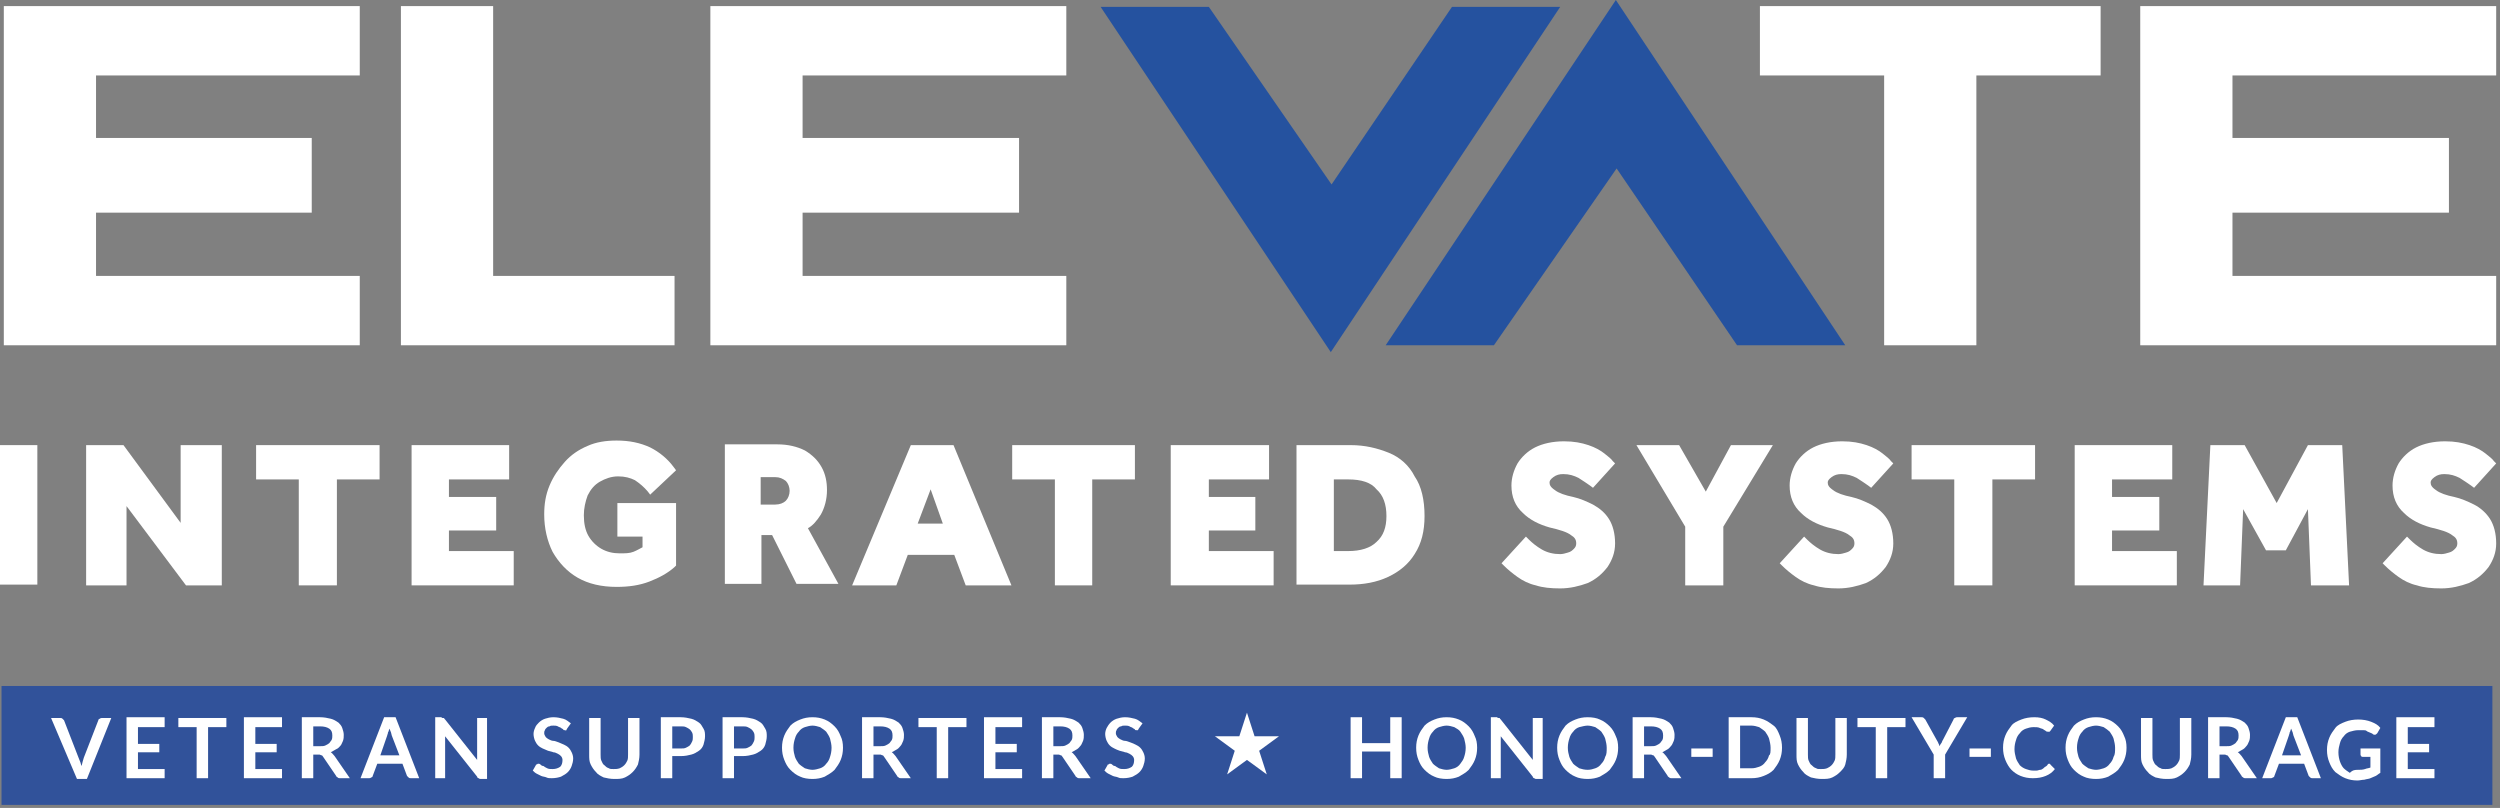
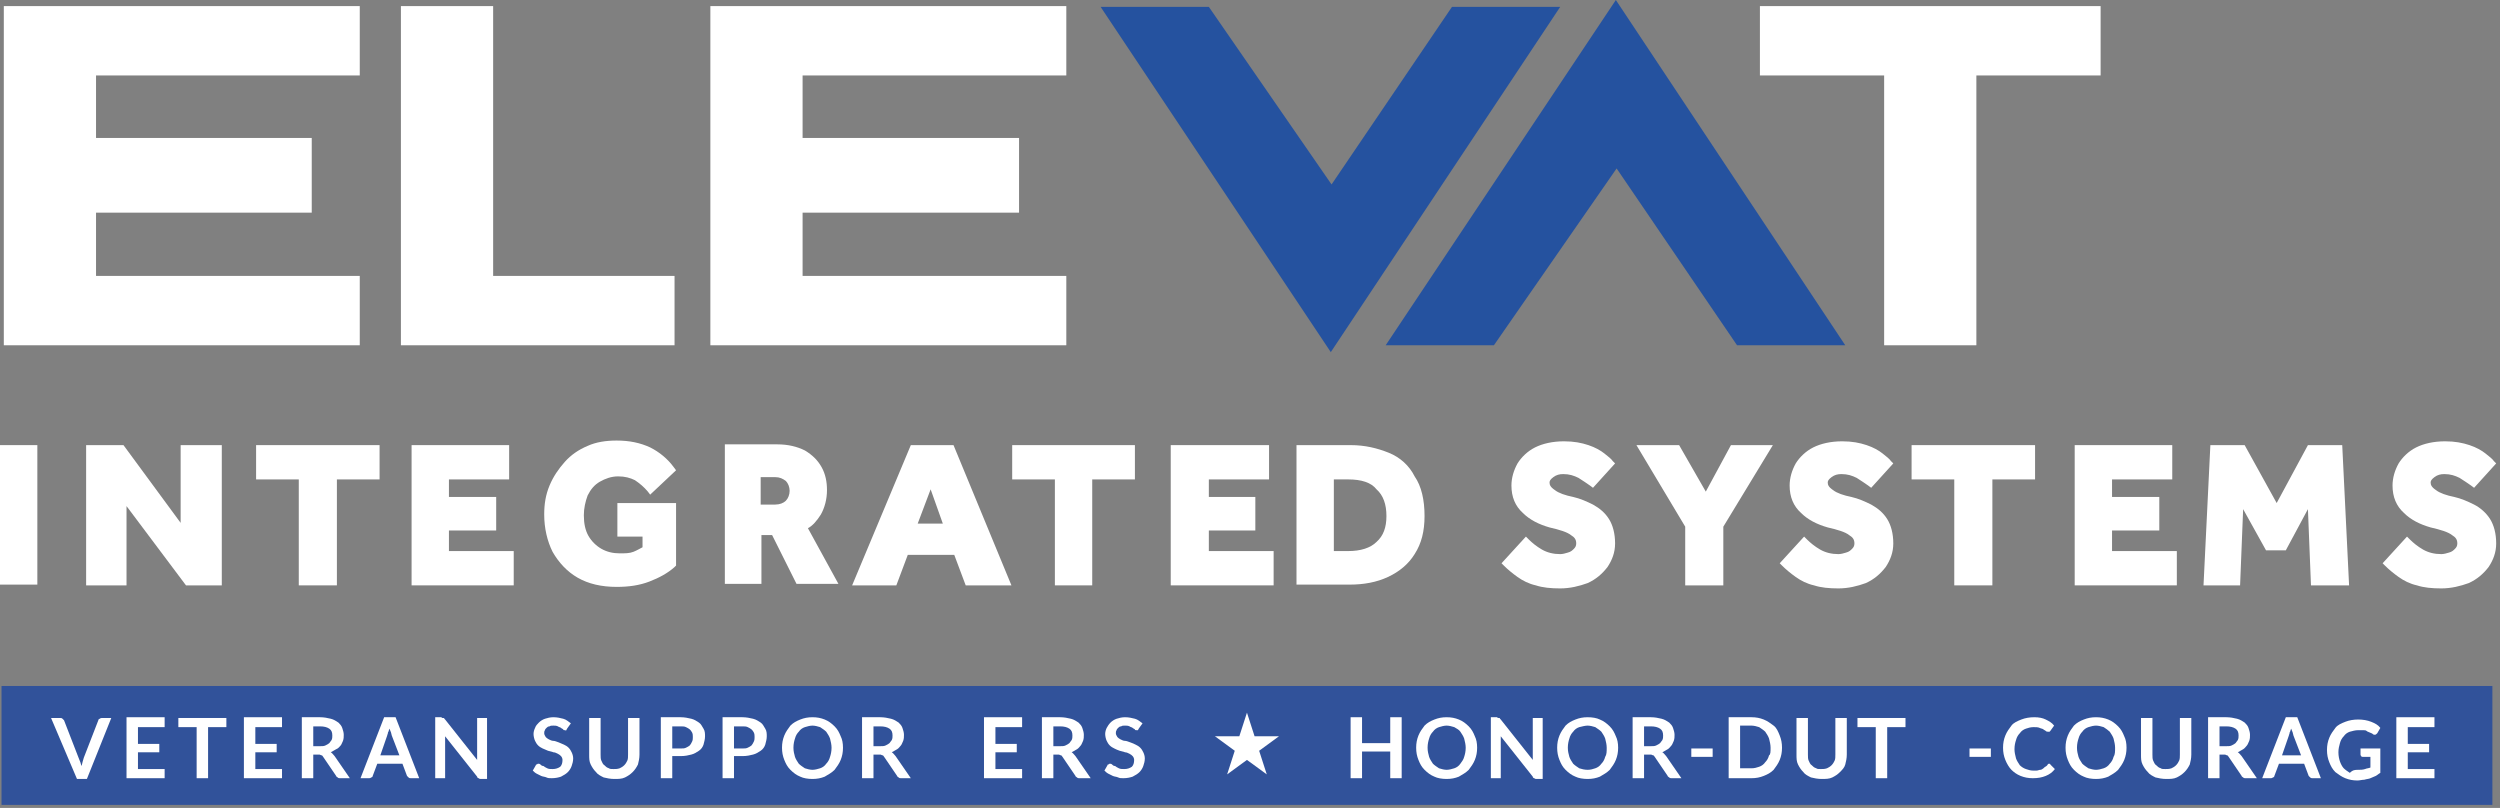
<svg xmlns="http://www.w3.org/2000/svg" width="328" height="106">
  <rect width="100%" height="100%" fill="#808080" stroke="none" />
  <path fill="white" transform="translate(0.5 0.8)" d="M46.7 9.1L46.7 0L0 0L0 4.2L0 4.2L0 40.6L0 40.6L0 44.5L46.7 44.5L46.7 35.4L12.1 35.4L12.1 27.1L40.4 27.1L40.4 17.3L12.1 17.3L12.1 9.1L46.7 9.1Z" />
  <path fill="white" transform="translate(93.2 0.8)" d="M46.7 9.1L46.7 0L0 0L0 4.2L0 9.1L0 17.3L0 27.1L0 35.4L0 40.6L0 44.5L46.7 44.5L46.7 35.4L12.1 35.4L12.1 27.1L40.5 27.1L40.5 17.3L12.1 17.3L12.1 9.1L46.7 9.1Z" />
-   <path fill="white" transform="translate(280.8 0.8)" d="M46.7 9.1L46.7 0L0 0L0 4.2L0 9.1L0 17.3L0 27.1L0 35.4L0 40.6L0 44.5L46.7 44.5L46.7 35.4L12.1 35.4L12.1 27.1L40.5 27.1L40.5 17.3L12.1 17.3L12.1 9.1L46.7 9.1Z" />
  <path fill="white" transform="translate(52.6 0.8)" d="M12.1 35.4L12.1 0L0 0L0 44.5L4.5 44.5L12.1 44.5L35.9 44.5L35.9 35.4L12.1 35.4Z" />
  <path fill="white" transform="translate(230.9 0.8)" d="M44.7 0L28.4 0L16.3 0L0 0L0 9.1L16.3 9.1L16.3 44.5L28.4 44.5L28.4 9.1L44.7 9.1L44.7 0Z" />
  <path fill="#25529F" transform="translate(144.4 0.9)" d="M0 0L30.2 45.3L60.3 0L46.1 0L30.3 23.3L14.2 0L0 0Z" />
  <path fill="#25529F" transform="translate(181.8 0)" d="M0 45.3L30.2 0L60.3 45.3L46.1 45.3L30.3 22.1L14.2 45.3L0 45.3Z" />
  <path fill="white" transform="translate(0 58.4)" d="M0 0L4.9 0L4.9 18.3L0 18.3L0 0Z" />
  <path fill="white" transform="translate(11.3 58.4)" d="M12.4 10.2L4.9 0L0 0L0 18.4L5.3 18.4L5.3 8L13.1 18.4L17.8 18.4L17.8 0L12.4 0L12.4 10.2Z" />
  <path fill="white" transform="translate(33.6 58.4)" d="M0 4.5L5.6 4.5L5.6 18.4L10.6 18.4L10.6 4.5L16.2 4.5L16.2 0L0 0L0 4.5Z" />
  <path fill="white" transform="translate(54 58.4)" d="M4.9 11.2L11.1 11.2L11.1 6.8L4.9 6.8L4.9 4.5L12.8 4.5L12.8 0L0 0L0 18.4L13.4 18.4L13.4 13.9L4.9 13.9L4.9 11.2Z" />
  <path fill="white" transform="translate(71.4 57.8)" d="M9.8 12.6L12.9 12.6L12.9 14C12.5 14.2 12.2 14.4 11.7 14.6C11.2 14.8 10.6 14.8 9.9 14.8C9 14.8 8.2 14.6 7.5 14.2C6.8 13.8 6.2 13.2 5.8 12.5C5.4 11.8 5.2 10.9 5.2 9.8C5.2 8.9 5.4 8 5.7 7.2C6.1 6.4 6.6 5.8 7.3 5.4C8 5 8.8 4.7 9.7 4.7C10.6 4.7 11.3 4.9 11.9 5.2C12.5 5.6 13.1 6.1 13.6 6.7L13.9 7.1L17.3 3.9L17 3.5C16.2 2.4 15.1 1.5 13.9 0.9C12.6 0.3 11.2 0 9.5 0C8.1 0 6.8 0.2 5.7 0.7C4.5 1.2 3.5 1.9 2.7 2.8C1.9 3.7 1.2 4.7 0.7 5.9C0.2 7.1 0 8.3 0 9.7C0 11.5 0.4 13.2 1.1 14.6C1.9 16 3 17.2 4.4 18C5.8 18.8 7.5 19.2 9.5 19.2C11.1 19.2 12.5 19 13.8 18.5C15.1 18 16.2 17.4 17.1 16.6L17.3 16.4L17.3 8.2L9.6 8.2L9.6 12.6L9.8 12.6Z" />
  <path fill="white" transform="translate(95.1 58.3)" d="M12.6 9.2C13.1 8.3 13.4 7.2 13.4 6C13.4 4.9 13.2 3.9 12.7 3C12.2 2.1 11.5 1.4 10.5 0.8C9.5 0.3 8.3 0 6.9 0L0 0L0 18.3L4.8 18.3L4.8 11.9L6.2 11.9L9.4 18.3L14.9 18.3L10.9 11C11.5 10.7 12.1 10 12.6 9.2ZM4.7 4.3L6.6 4.3C7.2 4.3 7.6 4.5 8 4.8C8.3 5.1 8.5 5.6 8.5 6.1C8.5 6.6 8.3 7.1 8 7.4C7.7 7.7 7.2 7.9 6.6 7.9L4.7 7.9L4.7 4.3Z" />
  <path fill="white" transform="translate(111.8 58.4)" d="M7.7 0L0 18.4L5.8 18.4L7.3 14.4L13.4 14.4L14.9 18.4L20.9 18.4L13.3 0L7.7 0ZM11.9 10.3L8.6 10.3L10.3 5.8L11.9 10.3Z" />
  <path fill="white" transform="translate(132.8 58.4)" d="M0 4.5L5.6 4.5L5.6 18.4L10.5 18.4L10.5 4.5L16.1 4.5L16.1 0L0 0L0 4.5Z" />
  <path fill="white" transform="translate(153.6 58.4)" d="M5 11.2L11.1 11.2L11.1 6.8L5 6.8L5 4.5L12.9 4.5L12.9 0L0 0L0 18.4L13.5 18.4L13.5 13.9L5 13.9L5 11.2Z" />
  <path fill="white" transform="translate(170.1 58.4)" d="M12.1 1C10.6 0.4 9 0 7.1 0L0 0L0 18.3L7 18.3C8.8 18.3 10.5 18 12 17.3C13.5 16.6 14.7 15.6 15.5 14.3C16.4 12.9 16.8 11.3 16.8 9.3C16.8 7.2 16.4 5.4 15.5 4.1C14.8 2.7 13.6 1.6 12.1 1ZM11.8 9.3C11.8 10.8 11.4 11.9 10.5 12.7C9.7 13.5 8.4 13.9 6.8 13.9L4.9 13.9L4.9 4.5L6.8 4.5C8.5 4.5 9.8 4.9 10.5 5.8C11.4 6.6 11.8 7.8 11.8 9.3Z" />
  <path fill="white" transform="translate(197 57.9)" d="M12 8.3C11.2 7.9 10.3 7.5 9.4 7.3C8.4 7.1 7.5 6.8 7 6.4C6.4 6 6.3 5.7 6.3 5.4C6.3 5.2 6.4 5 6.8 4.7C7.2 4.4 7.6 4.3 8.1 4.3C8.9 4.3 9.5 4.5 10.1 4.8C10.7 5.2 11.2 5.5 11.6 5.8L12 6.1L14.9 2.9L14.6 2.6C14.4 2.3 14 2 13.5 1.6C13 1.2 12.3 0.8 11.4 0.5C10.5 0.2 9.5 0 8.2 0C6.7 0 5.4 0.3 4.4 0.8C3.4 1.3 2.6 2.1 2.1 2.9C1.6 3.8 1.3 4.8 1.3 5.8C1.3 7.3 1.8 8.5 2.8 9.4C3.7 10.3 4.9 10.9 6.3 11.3C7.6 11.6 8.6 11.9 9.1 12.3C9.6 12.6 9.8 12.9 9.8 13.4C9.8 13.7 9.7 13.9 9.5 14.1C9.3 14.3 9.1 14.5 8.7 14.6C8.4 14.7 8 14.8 7.7 14.8C6.8 14.8 6 14.6 5.3 14.2C4.6 13.8 4 13.3 3.6 12.9L3.2 12.5L0 16L0.3 16.3C0.8 16.8 1.4 17.3 2.1 17.8C2.8 18.3 3.6 18.7 4.5 18.9C5.4 19.2 6.5 19.3 7.7 19.3C9 19.3 10.2 19 11.3 18.6C12.4 18.1 13.2 17.4 13.9 16.5C14.5 15.6 14.9 14.6 14.9 13.4C14.9 12.1 14.6 11 14.1 10.2C13.6 9.4 12.9 8.8 12 8.3Z" />
  <path fill="white" transform="translate(214.7 58.4)" d="M9.1 6.1L5.6 0L0 0L6.4 10.7L6.4 18.4L11.4 18.4L11.4 10.7L17.9 0L12.4 0L9.1 6.1Z" />
  <path fill="white" transform="translate(233.5 57.9)" d="M12 8.3C11.2 7.9 10.3 7.5 9.4 7.3C8.4 7.1 7.5 6.8 7 6.4C6.4 6 6.3 5.7 6.3 5.4C6.3 5.2 6.4 5 6.8 4.7C7.2 4.4 7.6 4.3 8.1 4.3C8.9 4.3 9.5 4.5 10.1 4.8C10.7 5.2 11.2 5.5 11.6 5.8L12 6.1L14.9 2.9L14.6 2.6C14.4 2.3 14 2 13.5 1.6C13 1.2 12.3 0.8 11.4 0.5C10.5 0.2 9.5 0 8.2 0C6.7 0 5.4 0.3 4.4 0.8C3.4 1.3 2.6 2.1 2.1 2.9C1.6 3.8 1.3 4.8 1.3 5.8C1.3 7.3 1.8 8.5 2.8 9.4C3.7 10.3 4.9 10.9 6.3 11.3C7.6 11.6 8.6 11.9 9.1 12.3C9.6 12.6 9.8 12.9 9.8 13.4C9.8 13.7 9.7 13.9 9.5 14.1C9.3 14.3 9.1 14.5 8.7 14.6C8.4 14.7 8 14.8 7.7 14.8C6.8 14.8 6 14.6 5.3 14.2C4.6 13.8 4 13.3 3.6 12.9L3.2 12.5L0 16L0.3 16.3C0.8 16.8 1.4 17.3 2.1 17.8C2.8 18.3 3.6 18.7 4.5 18.9C5.4 19.2 6.5 19.3 7.7 19.3C9 19.3 10.2 19 11.3 18.6C12.4 18.1 13.2 17.4 13.9 16.5C14.5 15.6 14.9 14.6 14.9 13.4C14.9 12.1 14.6 11 14.1 10.2C13.6 9.4 12.9 8.8 12 8.3Z" />
  <path fill="white" transform="translate(250.8 58.4)" d="M0 4.5L5.6 4.5L5.6 18.4L10.6 18.4L10.6 4.5L16.2 4.5L16.2 0L0 0L0 4.5Z" />
  <path fill="white" transform="translate(272.2 58.4)" d="M4.9 11.2L11.1 11.2L11.1 6.8L4.9 6.8L4.9 4.5L12.8 4.5L12.8 0L0 0L0 18.4L13.4 18.4L13.4 13.9L4.9 13.9L4.9 11.2Z" />
  <path fill="white" transform="translate(289.1 58.4)" d="M13.7 0L9.6 7.6L5.4 0L0.9 0L0 18.4L4.8 18.4L5.2 8.4L8.2 13.8L10.8 13.8L13.7 8.4L14.1 18.4L19.1 18.4L18.2 0L13.7 0Z" />
  <path fill="white" transform="translate(312.6 57.9)" d="M14.1 10.2C13.6 9.4 12.8 8.7 12 8.3C11.2 7.9 10.3 7.5 9.4 7.3C8.4 7.1 7.5 6.8 7 6.4C6.4 6 6.3 5.7 6.3 5.4C6.3 5.2 6.4 5 6.8 4.7C7.2 4.4 7.6 4.3 8.1 4.3C8.9 4.3 9.5 4.5 10.1 4.8C10.7 5.2 11.2 5.5 11.6 5.8L12 6.1L14.9 2.9L14.6 2.6C14.4 2.3 14 2 13.5 1.6C13 1.2 12.3 0.8 11.4 0.5C10.5 0.2 9.5 0 8.2 0C6.7 0 5.4 0.3 4.4 0.8C3.4 1.3 2.6 2.1 2.1 2.9C1.6 3.8 1.3 4.8 1.3 5.8C1.3 7.3 1.8 8.5 2.8 9.4C3.7 10.3 4.9 10.9 6.3 11.3C7.6 11.6 8.6 11.9 9.1 12.3C9.6 12.6 9.8 12.9 9.8 13.4C9.8 13.7 9.7 13.9 9.5 14.1C9.3 14.3 9.1 14.5 8.7 14.6C8.4 14.7 8 14.8 7.7 14.8C6.8 14.8 6 14.6 5.3 14.2C4.6 13.8 4 13.3 3.6 12.9L3.2 12.5L0 16L0.3 16.3C0.8 16.8 1.4 17.3 2.1 17.8C2.8 18.3 3.6 18.7 4.5 18.9C5.4 19.2 6.5 19.3 7.7 19.3C9 19.3 10.2 19 11.3 18.6C12.4 18.1 13.2 17.4 13.9 16.5C14.5 15.6 14.9 14.6 14.9 13.4C14.9 12.1 14.6 11 14.1 10.2Z" />
  <path fill="#31529A" transform="translate(0.2 90)" d="M0 0L326.8 0L326.8 15.6L0 15.6L0 0Z" />
  <path fill="white" transform="translate(6.7 94.2)" d="M0 0L1.2 0C1.3 0 1.4 0 1.5 0.1C1.6 0.2 1.6 0.2 1.7 0.3L3.6 5.2C3.7 5.4 3.7 5.5 3.8 5.7C3.9 5.9 3.9 6.1 4 6.3C4.1 5.9 4.2 5.5 4.3 5.2L6.2 0.3C6.2 0.2 6.3 0.1 6.4 0.1C6.5 0 6.6 0 6.7 0L7.9 0L4.7 8L3.4 8L0 0Z" />
  <path fill="white" transform="translate(16.6 94.1)" d="M5 0.1L5 1.3L1.5 1.3L1.5 3.5L4.3 3.5L4.3 4.6L1.5 4.6L1.5 6.8L5 6.8L5 8L0 8L0 0L5 0L5 0.1Z" />
  <path fill="white" transform="translate(23.4 94.2)" d="M6.3 0L6.3 1.2L3.9 1.2L3.9 7.9L2.4 7.9L2.4 1.2L0 1.2L0 0L6.3 0Z" />
  <path fill="white" transform="translate(32 94.1)" d="M5 0.1L5 1.3L1.5 1.3L1.5 3.5L4.3 3.5L4.3 4.6L1.5 4.6L1.5 6.8L5 6.8L5 8L0 8L0 0L5 0L5 0.1Z" />
  <path fill="white" transform="translate(39.6 94.1)" d="M1.5 4.9L1.5 8L0 8L0 0L2.4 0C2.9 0 3.4 0.1 3.8 0.2C4.2 0.3 4.5 0.5 4.8 0.7C5 0.9 5.2 1.1 5.3 1.4C5.4 1.7 5.5 2 5.5 2.3C5.5 2.6 5.5 2.8 5.4 3.1C5.3 3.3 5.2 3.6 5.1 3.7C5 3.8 4.8 4.1 4.5 4.2C4.3 4.3 4 4.5 3.8 4.6C4 4.7 4.1 4.9 4.3 5.1L6.3 8L5 8C4.9 8 4.8 8 4.7 7.9C4.6 7.8 4.5 7.8 4.5 7.7L2.8 5.2C2.7 5.1 2.7 5 2.6 5C2.5 5 2.4 4.9 2.3 4.9L1.5 4.9L1.5 4.9ZM1.5 3.8L2.4 3.8C2.7 3.8 2.9 3.8 3.1 3.7C3.3 3.6 3.5 3.5 3.6 3.4C3.7 3.3 3.8 3.1 3.9 3C4 2.8 4 2.6 4 2.4C4 2 3.9 1.7 3.6 1.5C3.3 1.3 2.9 1.2 2.4 1.2L1.5 1.2L1.5 3.8Z" />
  <path fill="white" transform="translate(47.3 94.1)" d="M7.7 8L6.6 8C6.5 8 6.4 8 6.3 7.9C6.2 7.8 6.2 7.8 6.1 7.7L5.5 6.1L2.2 6.1L1.6 7.7C1.6 7.8 1.5 7.9 1.4 7.9C1.3 8 1.2 8 1.1 8L0 8L3.1 0L4.6 0L7.7 8ZM2.6 5L5.1 5L4.1 2.4C4.1 2.3 4 2.1 4 2C3.9 1.8 3.9 1.7 3.8 1.5C3.7 1.7 3.7 1.9 3.6 2C3.6 2.2 3.5 2.3 3.5 2.4L2.6 5Z" />
  <path fill="white" transform="translate(57.1 94.1)" d="M1 0.1C1 0.1 1.1 0.1 1.1 0.1C1.1 0.1 1.2 0.1 1.2 0.2C1.2 0.2 1.3 0.3 1.3 0.3L5.5 5.6C5.5 5.5 5.5 5.3 5.5 5.2C5.5 5.1 5.5 5 5.5 4.9L5.5 0.1L6.8 0.1L6.8 8.1L6 8.1C5.9 8.1 5.8 8.1 5.7 8C5.6 8 5.5 7.9 5.5 7.8L1.3 2.5C1.3 2.6 1.3 2.7 1.3 2.8C1.3 2.9 1.3 3 1.3 3.1L1.3 8L0 8L0 0L0.8 0C0.9 0.1 0.9 0.1 1 0.1Z" />
  <path fill="white" transform="translate(69.9 94.1)" d="M4.5 1.5C4.5 1.6 4.4 1.6 4.4 1.7C4.4 1.8 4.3 1.7 4.2 1.7C4.1 1.7 4 1.7 4 1.6C3.9 1.5 3.8 1.5 3.7 1.4C3.6 1.3 3.4 1.3 3.3 1.2C3.1 1.1 2.9 1.1 2.7 1.1C2.5 1.1 2.3 1.1 2.2 1.2C2 1.2 1.9 1.3 1.8 1.4C1.7 1.5 1.6 1.6 1.6 1.7C1.5 1.8 1.5 2 1.5 2.1C1.5 2.3 1.6 2.4 1.7 2.6C1.8 2.7 1.9 2.8 2.1 2.9C2.3 3 2.5 3.1 2.7 3.1C2.9 3.1 3.1 3.2 3.4 3.3C3.6 3.4 3.9 3.5 4.1 3.6C4.3 3.7 4.5 3.8 4.7 4C4.9 4.2 5 4.4 5.1 4.6C5.2 4.8 5.3 5.1 5.3 5.4C5.3 5.8 5.2 6.1 5.1 6.4C5 6.7 4.8 7 4.6 7.2C4.4 7.4 4.1 7.6 3.7 7.8C3.4 7.9 3 8 2.5 8C2.2 8 2 8 1.8 7.9C1.6 7.8 1.3 7.8 1.1 7.7C0.9 7.6 0.7 7.5 0.5 7.4C0.3 7.3 0.1 7.1 0 7L0.4 6.3C0.4 6.2 0.5 6.2 0.5 6.2C0.6 6.2 0.6 6.1 0.7 6.1C0.8 6.1 0.9 6.1 1 6.2C1.1 6.3 1.2 6.4 1.4 6.4C1.5 6.5 1.7 6.6 1.9 6.7C2.1 6.8 2.3 6.8 2.6 6.8C3 6.8 3.3 6.7 3.6 6.5C3.8 6.3 3.9 6 3.9 5.6C3.9 5.4 3.8 5.2 3.7 5.1C3.6 5 3.5 4.9 3.3 4.8C3.1 4.7 2.9 4.6 2.7 4.6C2.5 4.5 2.3 4.5 2 4.4C1.8 4.3 1.5 4.2 1.3 4.1C1.1 4 0.9 3.9 0.7 3.7C0.5 3.5 0.4 3.3 0.3 3.1C0.2 2.9 0.1 2.5 0.1 2.2C0.1 1.9 0.2 1.6 0.3 1.4C0.4 1.1 0.6 0.9 0.8 0.7C1 0.5 1.3 0.3 1.6 0.2C1.9 0.1 2.3 0 2.7 0C3.2 0 3.6 0.1 4 0.2C4.4 0.3 4.7 0.6 5 0.8L4.5 1.5Z" />
  <path fill="white" transform="translate(77.3 94.2)" d="M3.2 6.7C3.5 6.7 3.7 6.7 4 6.6C4.2 6.5 4.4 6.4 4.6 6.2C4.8 6 4.9 5.8 5 5.6C5.1 5.4 5.1 5.1 5.1 4.8L5.1 0L6.6 0L6.6 4.8C6.6 5.3 6.5 5.7 6.4 6.1C6.2 6.5 6 6.8 5.7 7.1C5.4 7.4 5.1 7.6 4.7 7.8C4.3 8 3.8 8 3.3 8C2.8 8 2.3 7.9 1.9 7.8C1.5 7.6 1.1 7.4 0.9 7.1C0.6 6.8 0.4 6.5 0.2 6.1C0 5.7 0 5.3 0 4.8L0 0L1.5 0L1.5 4.8C1.5 5.1 1.5 5.4 1.6 5.6C1.7 5.8 1.8 6.1 2 6.2C2.2 6.4 2.3 6.5 2.6 6.6C2.7 6.7 2.9 6.7 3.2 6.7Z" />
  <path fill="white" transform="translate(86.7 94.1)" d="M1.5 5.2L1.5 8L0 8L0 0L2.6 0C3.1 0 3.6 0.1 4 0.2C4.4 0.3 4.7 0.5 5 0.7C5.3 0.9 5.4 1.2 5.6 1.5C5.8 1.8 5.8 2.2 5.8 2.5C5.8 2.9 5.7 3.2 5.6 3.6C5.5 3.9 5.3 4.2 5 4.4C4.7 4.6 4.4 4.8 4 4.9C3.6 5 3.2 5.1 2.6 5.1L1.5 5.1L1.5 5.2ZM1.5 4.1L2.6 4.1C2.9 4.1 3.1 4.1 3.3 4C3.5 3.9 3.7 3.8 3.8 3.7C3.9 3.6 4 3.4 4.1 3.2C4.2 3 4.2 2.8 4.2 2.6C4.2 2.4 4.2 2.2 4.1 2C4 1.8 3.9 1.7 3.8 1.6C3.7 1.5 3.5 1.4 3.3 1.3C3.1 1.2 2.9 1.2 2.6 1.2L1.5 1.2L1.5 4.1Z" />
  <path fill="white" transform="translate(94.8 94.1)" d="M1.5 5.2L1.5 8L0 8L0 0L2.6 0C3.1 0 3.6 0.1 4 0.2C4.4 0.3 4.7 0.5 5 0.7C5.3 0.9 5.4 1.2 5.6 1.5C5.8 1.8 5.8 2.2 5.8 2.5C5.8 2.9 5.7 3.2 5.6 3.6C5.5 3.9 5.3 4.2 5 4.4C4.7 4.6 4.4 4.8 4 4.9C3.6 5 3.2 5.1 2.6 5.1L1.5 5.1L1.5 5.2ZM1.5 4.1L2.6 4.1C2.9 4.1 3.1 4.1 3.3 4C3.5 3.9 3.7 3.8 3.8 3.7C3.9 3.6 4 3.4 4.1 3.2C4.2 3 4.2 2.8 4.2 2.6C4.2 2.4 4.2 2.2 4.1 2C4 1.8 3.9 1.7 3.8 1.6C3.7 1.5 3.5 1.4 3.3 1.3C3.1 1.2 2.9 1.2 2.6 1.2L1.5 1.2L1.5 4.1Z" />
  <path fill="white" transform="translate(102.6 94.1)" d="M8 4C8 4.6 7.9 5.1 7.7 5.6C7.5 6.1 7.2 6.5 6.9 6.9C6.5 7.3 6.1 7.5 5.6 7.8C5.1 8 4.6 8.1 4 8.1C3.4 8.1 2.8 8 2.4 7.8C1.9 7.6 1.5 7.3 1.1 6.9C0.7 6.5 0.5 6.1 0.3 5.6C0.1 5.1 0 4.6 0 4C0 3.4 0.1 2.9 0.3 2.4C0.5 1.9 0.8 1.5 1.1 1.1C1.5 0.7 1.9 0.5 2.4 0.3C2.9 0.1 3.4 0 4 0C4.6 0 5.1 0.1 5.6 0.3C6.1 0.5 6.5 0.8 6.9 1.2C7.3 1.6 7.5 2 7.7 2.5C7.9 2.9 8 3.4 8 4ZM6.5 4C6.5 3.6 6.4 3.2 6.3 2.8C6.2 2.5 6 2.2 5.8 1.9C5.6 1.7 5.3 1.5 5 1.3C4.7 1.2 4.3 1.1 4 1.1C3.7 1.1 3.3 1.2 3 1.3C2.7 1.4 2.4 1.6 2.2 1.9C2 2.1 1.8 2.4 1.7 2.8C1.6 3.1 1.5 3.5 1.5 4C1.5 4.5 1.6 4.8 1.7 5.2C1.8 5.5 2 5.8 2.2 6.1C2.4 6.3 2.7 6.5 3 6.7C3.3 6.8 3.7 6.9 4 6.9C4.3 6.9 4.7 6.8 5 6.7C5.3 6.6 5.6 6.4 5.8 6.1C6 5.9 6.2 5.6 6.3 5.2C6.4 4.9 6.5 4.5 6.5 4Z" />
  <path fill="white" transform="translate(113.1 94.1)" d="M1.5 4.9L1.5 8L0 8L0 0L2.4 0C2.9 0 3.4 0.1 3.8 0.2C4.2 0.3 4.5 0.5 4.8 0.7C5 0.9 5.2 1.1 5.3 1.4C5.4 1.7 5.5 2 5.5 2.3C5.5 2.6 5.5 2.8 5.4 3.1C5.3 3.3 5.2 3.6 5.1 3.7C5 3.8 4.8 4.1 4.6 4.2C4.4 4.3 4.1 4.5 3.9 4.6C4.1 4.7 4.2 4.9 4.4 5.1L6.4 8L5.1 8C5 8 4.9 8 4.8 7.9C4.7 7.8 4.6 7.8 4.6 7.7L2.9 5.2C2.8 5.1 2.8 5 2.7 5C2.6 5 2.5 4.9 2.4 4.9L1.5 4.9L1.5 4.9ZM1.5 3.8L2.4 3.8C2.7 3.8 2.9 3.8 3.1 3.7C3.3 3.6 3.5 3.5 3.6 3.4C3.7 3.3 3.8 3.1 3.9 3C4 2.8 4 2.6 4 2.4C4 2 3.9 1.7 3.6 1.5C3.3 1.3 2.9 1.2 2.4 1.2L1.5 1.2L1.5 3.8Z" />
-   <path fill="white" transform="translate(120.5 94.2)" d="M6.3 0L6.3 1.2L3.9 1.2L3.9 7.9L2.4 7.9L2.4 1.2L0 1.2L0 0L6.3 0Z" />
  <path fill="white" transform="translate(129.1 94.1)" d="M5 0.1L5 1.3L1.5 1.3L1.5 3.5L4.3 3.5L4.3 4.6L1.5 4.6L1.5 6.8L5 6.8L5 8L0 8L0 0L5 0L5 0.1Z" />
  <path fill="white" transform="translate(136.7 94.1)" d="M1.5 4.9L1.5 8L0 8L0 0L2.4 0C2.9 0 3.4 0.1 3.8 0.2C4.2 0.3 4.5 0.5 4.8 0.7C5 0.9 5.2 1.1 5.3 1.4C5.4 1.7 5.5 2 5.5 2.3C5.5 2.6 5.5 2.8 5.4 3.1C5.3 3.3 5.2 3.6 5.1 3.7C5 3.8 4.8 4.1 4.6 4.2C4.4 4.3 4.1 4.5 3.9 4.6C4.1 4.7 4.2 4.9 4.4 5.1L6.4 8L4.9 8C4.8 8 4.7 8 4.6 7.9C4.5 7.8 4.4 7.8 4.4 7.7L2.7 5.2C2.6 5.1 2.6 5 2.5 5C2.4 5 2.3 4.9 2.2 4.9L1.5 4.9L1.5 4.9ZM1.5 3.8L2.4 3.8C2.7 3.8 2.9 3.8 3.1 3.7C3.3 3.6 3.5 3.5 3.6 3.4C3.7 3.3 3.8 3.1 3.9 3C4 2.8 4 2.6 4 2.4C4 2 3.9 1.7 3.6 1.5C3.3 1.3 2.9 1.2 2.4 1.2L1.5 1.2L1.5 3.8Z" />
  <path fill="white" transform="translate(144.9 94.1)" d="M4.5 1.5C4.5 1.6 4.4 1.6 4.4 1.7C4.3 1.7 4.3 1.7 4.2 1.7C4.1 1.7 4 1.7 4 1.6C3.9 1.5 3.8 1.5 3.7 1.4C3.6 1.3 3.4 1.3 3.3 1.2C3.1 1.1 2.9 1.1 2.7 1.1C2.5 1.1 2.3 1.1 2.2 1.2C2 1.2 1.9 1.3 1.8 1.4C1.7 1.5 1.6 1.6 1.6 1.7C1.5 1.8 1.5 2 1.5 2.1C1.5 2.3 1.6 2.4 1.7 2.6C1.8 2.7 1.9 2.8 2.1 2.9C2.3 3 2.5 3.1 2.7 3.1C2.9 3.1 3.1 3.2 3.4 3.3C3.7 3.4 3.9 3.5 4.1 3.6C4.3 3.7 4.5 3.8 4.7 4C4.9 4.2 5 4.4 5.1 4.6C5.2 4.8 5.3 5.1 5.3 5.4C5.3 5.8 5.2 6.1 5.1 6.4C5 6.7 4.8 7 4.6 7.2C4.4 7.4 4.1 7.6 3.7 7.8C3.4 7.9 3 8 2.5 8C2.2 8 2 8 1.8 7.9C1.6 7.8 1.3 7.8 1.1 7.7C0.9 7.6 0.7 7.5 0.5 7.4C0.3 7.3 0.1 7.1 0 7L0.4 6.3C0.4 6.2 0.5 6.2 0.5 6.2C0.6 6.2 0.6 6.1 0.7 6.1C0.8 6.1 0.9 6.1 1 6.2C1.1 6.3 1.2 6.4 1.4 6.4C1.5 6.5 1.7 6.6 1.9 6.7C2.1 6.8 2.3 6.8 2.6 6.8C3 6.8 3.3 6.7 3.6 6.5C3.8 6.3 3.9 6 3.9 5.6C3.9 5.4 3.8 5.2 3.7 5.1C3.6 5 3.5 4.9 3.3 4.8C3.1 4.7 2.9 4.6 2.7 4.6C2.5 4.5 2.3 4.5 2 4.4C1.7 4.3 1.5 4.2 1.3 4.1C1.1 4 0.9 3.9 0.7 3.7C0.5 3.5 0.4 3.3 0.3 3.1C0.2 2.9 0.1 2.5 0.1 2.2C0.1 1.9 0.2 1.6 0.3 1.4C0.4 1.2 0.6 0.9 0.8 0.7C1 0.5 1.3 0.3 1.6 0.2C1.9 0.1 2.3 0 2.7 0C3.2 0 3.6 0.1 4 0.2C4.4 0.3 4.7 0.6 5 0.8L4.5 1.5Z" />
  <path fill="white" transform="translate(177.2 94.1)" d="M6.7 8L5.2 8L5.2 4.5L1.5 4.5L1.5 8L0 8L0 0L1.5 0L1.5 3.4L5.2 3.4L5.2 0L6.7 0L6.7 8Z" />
  <path fill="white" transform="translate(185.8 94.1)" d="M8 4C8 4.6 7.9 5.1 7.7 5.6C7.5 6.1 7.2 6.5 6.9 6.9C6.5 7.3 6.1 7.5 5.6 7.8C5.1 8 4.6 8.1 4 8.1C3.4 8.1 2.8 8 2.4 7.8C1.9 7.6 1.5 7.3 1.1 6.9C0.7 6.5 0.5 6.1 0.3 5.6C0.1 5.1 0 4.6 0 4C0 3.4 0.1 2.9 0.3 2.4C0.5 1.9 0.8 1.5 1.1 1.1C1.5 0.7 1.9 0.5 2.4 0.3C2.9 0.1 3.4 0 4 0C4.6 0 5.1 0.1 5.6 0.3C6.1 0.5 6.5 0.8 6.9 1.2C7.3 1.6 7.5 2 7.7 2.5C7.9 2.9 8 3.4 8 4ZM6.5 4C6.5 3.6 6.4 3.2 6.3 2.8C6.2 2.5 6 2.2 5.8 1.9C5.6 1.6 5.3 1.5 5 1.3C4.7 1.2 4.3 1.1 4 1.1C3.7 1.1 3.3 1.2 3 1.3C2.7 1.4 2.4 1.6 2.2 1.9C2 2.1 1.8 2.4 1.7 2.8C1.6 3.1 1.5 3.5 1.5 4C1.5 4.5 1.6 4.8 1.7 5.2C1.8 5.5 2 5.8 2.2 6.1C2.4 6.3 2.7 6.5 3 6.7C3.3 6.8 3.7 6.9 4 6.9C4.3 6.9 4.7 6.8 5 6.7C5.3 6.6 5.6 6.4 5.8 6.1C6 5.8 6.2 5.6 6.3 5.2C6.4 4.9 6.5 4.5 6.5 4Z" />
  <path fill="white" transform="translate(195.6 94.1)" d="M1 0.1C1 0.1 1.1 0.1 1.1 0.1C1.1 0.1 1.2 0.1 1.2 0.2C1.2 0.2 1.3 0.3 1.3 0.3L5.5 5.6C5.5 5.5 5.5 5.3 5.5 5.2C5.5 5.1 5.5 5 5.5 4.9L5.5 0.1L6.8 0.1L6.8 8.1L6 8.1C5.9 8.1 5.8 8.1 5.7 8C5.6 8 5.5 7.9 5.5 7.8L1.3 2.5C1.3 2.6 1.3 2.7 1.3 2.8C1.3 2.9 1.3 3 1.3 3.1L1.3 8L0 8L0 0L0.8 0C0.9 0.1 1 0.1 1 0.1Z" />
  <path fill="white" transform="translate(204.3 94.1)" d="M8 4C8 4.6 7.9 5.1 7.7 5.6C7.5 6.1 7.2 6.5 6.9 6.9C6.5 7.3 6.1 7.5 5.6 7.8C5.1 8 4.6 8.1 4 8.1C3.4 8.1 2.8 8 2.4 7.8C1.9 7.6 1.5 7.3 1.1 6.9C0.7 6.5 0.5 6.1 0.3 5.6C0.1 5.1 0 4.6 0 4C0 3.4 0.1 2.9 0.3 2.4C0.5 1.9 0.8 1.5 1.1 1.1C1.5 0.7 1.9 0.5 2.4 0.3C2.9 0.1 3.4 0 4 0C4.6 0 5.2 0.1 5.6 0.3C6.1 0.5 6.5 0.8 6.9 1.2C7.3 1.6 7.5 2 7.7 2.5C7.9 2.9 8 3.4 8 4ZM6.5 4C6.5 3.6 6.4 3.2 6.3 2.8C6.2 2.5 6 2.2 5.8 1.9C5.6 1.7 5.3 1.5 5 1.3C4.7 1.2 4.3 1.1 4 1.1C3.7 1.1 3.3 1.2 2.9 1.3C2.6 1.4 2.3 1.6 2.1 1.9C1.9 2.1 1.7 2.4 1.6 2.8C1.5 3.1 1.4 3.5 1.4 4C1.4 4.5 1.5 4.8 1.6 5.2C1.7 5.5 1.9 5.8 2.1 6.1C2.3 6.3 2.6 6.5 2.9 6.7C3.2 6.8 3.6 6.9 4 6.9C4.4 6.9 4.7 6.8 5 6.7C5.3 6.6 5.6 6.4 5.8 6.1C6 5.9 6.2 5.6 6.3 5.2C6.5 4.9 6.5 4.5 6.5 4Z" />
  <path fill="white" transform="translate(214.2 94.1)" d="M1.5 4.9L1.5 8L0 8L0 0L2.4 0C2.9 0 3.4 0.1 3.8 0.2C4.2 0.3 4.5 0.5 4.8 0.7C5 0.9 5.2 1.1 5.3 1.4C5.4 1.7 5.5 2 5.5 2.3C5.5 2.6 5.5 2.8 5.4 3.1C5.3 3.3 5.2 3.6 5.1 3.7C5 3.8 4.8 4.1 4.6 4.2C4.4 4.3 4.1 4.5 3.9 4.6C4.1 4.7 4.2 4.9 4.4 5.1L6.4 8L5.1 8C5 8 4.9 8 4.8 7.9C4.7 7.8 4.6 7.8 4.6 7.7L2.9 5.2C2.8 5.1 2.8 5 2.7 5C2.6 5 2.5 4.9 2.4 4.9L1.5 4.9L1.5 4.9ZM1.5 3.8L2.4 3.8C2.7 3.8 2.9 3.8 3.1 3.7C3.3 3.6 3.5 3.5 3.6 3.4C3.7 3.3 3.8 3.1 3.9 3C4 2.8 4 2.6 4 2.4C4 2 3.9 1.7 3.6 1.5C3.3 1.3 2.9 1.2 2.4 1.2L1.5 1.2L1.5 3.8Z" />
  <path fill="white" transform="translate(221.9 98.2)" d="M0 0L2.8 0L2.8 1.1L0 1.1L0 0Z" />
  <path fill="white" transform="translate(226.8 94.1)" d="M7 4C7 4.6 6.9 5.1 6.7 5.6C6.5 6.1 6.2 6.5 5.9 6.9C5.5 7.3 5.1 7.5 4.6 7.7C4.1 7.9 3.6 8 3 8L0 8L0 0L3 0C3.6 0 4.1 0.1 4.6 0.3C5.1 0.5 5.5 0.8 5.9 1.1C6.3 1.4 6.5 1.9 6.7 2.4C6.9 2.9 7 3.4 7 4ZM5.5 4C5.5 3.6 5.4 3.2 5.3 2.8C5.2 2.5 5 2.2 4.8 1.9C4.6 1.7 4.3 1.5 4 1.3C3.7 1.2 3.3 1.1 3 1.1L1.5 1.1L1.5 6.7L3 6.7C3.4 6.7 3.7 6.6 4 6.5C4.3 6.4 4.6 6.2 4.8 5.9C5 5.7 5.2 5.4 5.3 5C5.5 4.9 5.5 4.5 5.5 4Z" />
  <path fill="white" transform="translate(235.7 94.2)" d="M3.2 6.7C3.5 6.7 3.7 6.7 4 6.6C4.2 6.5 4.4 6.4 4.6 6.2C4.8 6 4.9 5.8 5 5.6C5.1 5.4 5.1 5.1 5.1 4.8L5.1 0L6.6 0L6.6 4.8C6.6 5.3 6.5 5.7 6.4 6.1C6.3 6.5 6 6.8 5.7 7.1C5.4 7.4 5.1 7.6 4.7 7.8C4.3 8 3.8 8 3.3 8C2.8 8 2.3 7.9 1.9 7.8C1.5 7.6 1.1 7.4 0.9 7.1C0.6 6.8 0.4 6.5 0.2 6.1C0 5.7 0 5.3 0 4.8L0 0L1.5 0L1.5 4.8C1.5 5.1 1.5 5.4 1.6 5.6C1.7 5.8 1.8 6.1 2 6.2C2.2 6.4 2.3 6.5 2.6 6.6C2.7 6.7 2.9 6.7 3.2 6.7Z" />
  <path fill="white" transform="translate(243.7 94.2)" d="M6.3 0L6.3 1.2L3.9 1.2L3.9 7.9L2.4 7.9L2.4 1.2L0 1.2L0 0L6.3 0Z" />
-   <path fill="white" transform="translate(250.8 94.1)" d="M4.4 4.9L4.4 8L2.9 8L2.9 4.9L0 0L1.3 0C1.4 0 1.5 0 1.6 0.1C1.7 0.2 1.7 0.2 1.8 0.3L3.3 3C3.4 3.2 3.5 3.3 3.5 3.4C3.6 3.5 3.6 3.7 3.7 3.8C3.7 3.7 3.8 3.5 3.9 3.4C4 3.3 4 3.1 4.1 3L5.5 0.3C5.5 0.2 5.6 0.1 5.7 0.1C5.8 0 5.9 0 6 0L7.3 0L4.4 4.9Z" />
  <path fill="white" transform="translate(258.4 98.2)" d="M0 0L2.8 0L2.8 1.1L0 1.1L0 0Z" />
  <path fill="white" transform="translate(262.8 94.1)" d="M6 6.1C6.1 6.1 6.2 6.1 6.2 6.2L6.8 6.8C6.5 7.2 6.1 7.5 5.6 7.7C5.1 7.9 4.6 8 3.9 8C3.3 8 2.8 7.9 2.3 7.7C1.8 7.5 1.4 7.2 1.1 6.9C0.8 6.6 0.5 6.1 0.3 5.6C0.1 5.1 0 4.6 0 4C0 3.4 0.1 2.9 0.3 2.4C0.5 1.9 0.8 1.5 1.1 1.1C1.4 0.7 1.9 0.5 2.4 0.3C2.9 0.1 3.5 0 4.1 0C4.7 0 5.2 0.1 5.6 0.3C6 0.5 6.4 0.7 6.7 1.1L6.2 1.8C6.2 1.8 6.1 1.9 6.1 1.9C6.1 1.9 6 1.9 5.9 1.9C5.8 1.9 5.7 1.9 5.6 1.8C5.5 1.7 5.4 1.7 5.3 1.6C5.2 1.5 5 1.5 4.8 1.4C4.6 1.3 4.3 1.3 4 1.3C3.6 1.3 3.3 1.4 3 1.5C2.7 1.6 2.4 1.8 2.2 2.1C2 2.3 1.8 2.6 1.7 3C1.6 3.3 1.5 3.7 1.5 4.2C1.5 4.6 1.6 5 1.7 5.4C1.8 5.7 2 6 2.2 6.3C2.4 6.5 2.7 6.7 3 6.8C3.3 6.9 3.6 7 3.9 7C4.1 7 4.3 7 4.4 7C4.6 7 4.7 6.9 4.9 6.9C5 6.9 5.2 6.8 5.3 6.7C5.4 6.6 5.5 6.5 5.7 6.4C5.7 6.4 5.8 6.3 5.8 6.3C5.9 6.1 6 6.1 6 6.1Z" />
  <path fill="white" transform="translate(271 94.1)" d="M8 4C8 4.6 7.9 5.1 7.7 5.6C7.5 6.1 7.2 6.5 6.9 6.9C6.5 7.3 6.1 7.5 5.6 7.8C5.1 8 4.6 8.1 4 8.1C3.4 8.1 2.8 8 2.4 7.8C1.9 7.6 1.5 7.3 1.1 6.9C0.7 6.5 0.5 6.1 0.3 5.6C0.1 5.1 0 4.6 0 4C0 3.4 0.1 2.9 0.3 2.4C0.5 1.9 0.8 1.5 1.1 1.1C1.5 0.7 1.9 0.5 2.4 0.3C2.9 0.1 3.4 0 4 0C4.6 0 5.1 0.1 5.6 0.3C6.1 0.5 6.5 0.8 6.9 1.2C7.3 1.6 7.5 2 7.7 2.5C7.9 2.9 8 3.4 8 4ZM6.5 4C6.5 3.6 6.4 3.2 6.3 2.8C6.2 2.5 6 2.2 5.8 1.9C5.6 1.7 5.3 1.5 5 1.3C4.7 1.2 4.3 1.1 4 1.1C3.7 1.1 3.3 1.2 3 1.3C2.7 1.4 2.4 1.6 2.2 1.9C2 2.1 1.8 2.4 1.7 2.8C1.6 3.1 1.5 3.5 1.5 4C1.5 4.5 1.6 4.8 1.7 5.2C1.8 5.5 2 5.8 2.2 6.1C2.4 6.3 2.7 6.5 3 6.7C3.3 6.8 3.7 6.9 4 6.9C4.3 6.9 4.7 6.8 5 6.7C5.3 6.6 5.6 6.4 5.8 6.1C6 5.9 6.2 5.6 6.3 5.2C6.5 4.9 6.5 4.5 6.5 4Z" />
  <path fill="white" transform="translate(280.9 94.2)" d="M3.2 6.7C3.5 6.7 3.7 6.7 4 6.6C4.2 6.5 4.4 6.4 4.6 6.2C4.8 6 4.9 5.8 5 5.6C5.1 5.4 5.1 5.1 5.1 4.8L5.1 0L6.6 0L6.6 4.8C6.6 5.3 6.5 5.7 6.4 6.1C6.2 6.5 6 6.8 5.7 7.1C5.4 7.4 5.1 7.6 4.7 7.8C4.3 8 3.8 8 3.3 8C2.8 8 2.3 7.9 1.9 7.8C1.5 7.6 1.1 7.4 0.9 7.1C0.6 6.8 0.4 6.5 0.2 6.1C0 5.7 0 5.3 0 4.8L0 0L1.5 0L1.5 4.8C1.5 5.1 1.5 5.4 1.6 5.6C1.7 5.8 1.8 6.1 2 6.2C2.2 6.4 2.3 6.5 2.6 6.6C2.7 6.7 2.9 6.7 3.2 6.7Z" />
  <path fill="white" transform="translate(289.7 94.1)" d="M1.5 4.9L1.5 8L0 8L0 0L2.4 0C2.9 0 3.4 0.1 3.8 0.2C4.2 0.3 4.5 0.5 4.8 0.7C5 0.9 5.2 1.1 5.3 1.4C5.4 1.7 5.5 2 5.5 2.3C5.5 2.6 5.5 2.8 5.4 3.1C5.3 3.3 5.2 3.6 5.1 3.7C5 3.8 4.8 4.1 4.6 4.2C4.4 4.3 4.1 4.5 3.9 4.6C4.1 4.7 4.2 4.9 4.4 5.1L6.4 8L4.9 8C4.8 8 4.7 8 4.6 7.9C4.5 7.8 4.4 7.8 4.4 7.7L2.7 5.2C2.6 5.1 2.6 5 2.5 5C2.4 5 2.3 4.9 2.2 4.9L1.5 4.9L1.5 4.9ZM1.5 3.8L2.4 3.8C2.7 3.8 2.9 3.8 3.1 3.7C3.3 3.6 3.5 3.5 3.6 3.4C3.7 3.3 3.8 3.1 3.9 3C4 2.8 4 2.6 4 2.4C4 2 3.9 1.7 3.6 1.5C3.3 1.3 2.9 1.2 2.4 1.2L1.5 1.2L1.5 3.8L1.5 3.8Z" />
  <path fill="white" transform="translate(296.8 94.1)" d="M7.7 8L6.6 8C6.5 8 6.4 8 6.3 7.9C6.2 7.8 6.2 7.8 6.1 7.7L5.5 6.1L2.2 6.1L1.6 7.7C1.6 7.8 1.5 7.9 1.4 7.9C1.3 8 1.2 8 1.1 8L0 8L3.1 0L4.6 0L7.7 8ZM2.6 5L5.1 5L4.1 2.4C4.1 2.3 4 2.1 4 2C3.9 1.8 3.9 1.7 3.8 1.5C3.7 1.7 3.7 1.9 3.6 2C3.6 2.2 3.5 2.3 3.5 2.4L2.6 5Z" />
  <path fill="white" transform="translate(305.3 94.4)" d="M4.1 6.6C4.4 6.6 4.7 6.6 5 6.5C5.2 6.4 5.5 6.4 5.7 6.3L5.7 4.9L4.7 4.9C4.6 4.9 4.5 4.9 4.5 4.8C4.4 4.7 4.4 4.7 4.4 4.6L4.4 3.8L7 3.8L7 7C6.8 7.1 6.6 7.3 6.4 7.4C6.2 7.5 5.9 7.6 5.7 7.7C5.5 7.8 5.2 7.8 4.9 7.9C4.6 7.9 4.3 8 4 8C3.4 8 2.9 7.9 2.4 7.7C1.9 7.5 1.5 7.2 1.1 6.9C0.7 6.5 0.5 6.1 0.3 5.6C0.1 5.1 0 4.6 0 4C0 3.4 0.1 2.9 0.3 2.4C0.5 1.9 0.8 1.5 1.1 1.1C1.4 0.7 1.9 0.5 2.4 0.3C2.9 0.1 3.5 0 4.1 0C4.7 0 5.3 0.1 5.8 0.3C6.3 0.5 6.7 0.7 7 1.1L6.6 1.8C6.5 1.9 6.4 2 6.3 2C6.2 2 6.1 2 6 1.9C5.9 1.8 5.8 1.8 5.6 1.7C5.4 1.6 5.3 1.6 5.2 1.5C5.1 1.4 4.9 1.4 4.7 1.4C4.5 1.4 4.3 1.4 4.1 1.4C3.7 1.4 3.4 1.5 3 1.6C2.7 1.7 2.4 1.9 2.2 2.2C2 2.4 1.8 2.7 1.7 3.1C1.6 3.5 1.5 3.8 1.5 4.3C1.5 4.8 1.6 5.2 1.7 5.5C1.8 5.8 2 6.2 2.2 6.4C2.4 6.6 2.7 6.8 3 7C3.4 6.6 3.7 6.6 4.1 6.6Z" />
  <path fill="white" transform="translate(314.4 94.1)" d="M5 0.1L5 1.3L1.5 1.3L1.5 3.5L4.3 3.5L4.3 4.6L1.5 4.6L1.5 6.8L5 6.8L5 8L0 8L0 0L5 0L5 0.1Z" />
  <path fill="white" transform="translate(159.4 93.5)" d="M4.2 0L5.2 3.1L8.4 3.1L5.8 5L6.8 8.1L4.2 6.2L1.6 8.1L2.6 5L0 3.1L3.2 3.1L4.2 0Z" />
</svg>